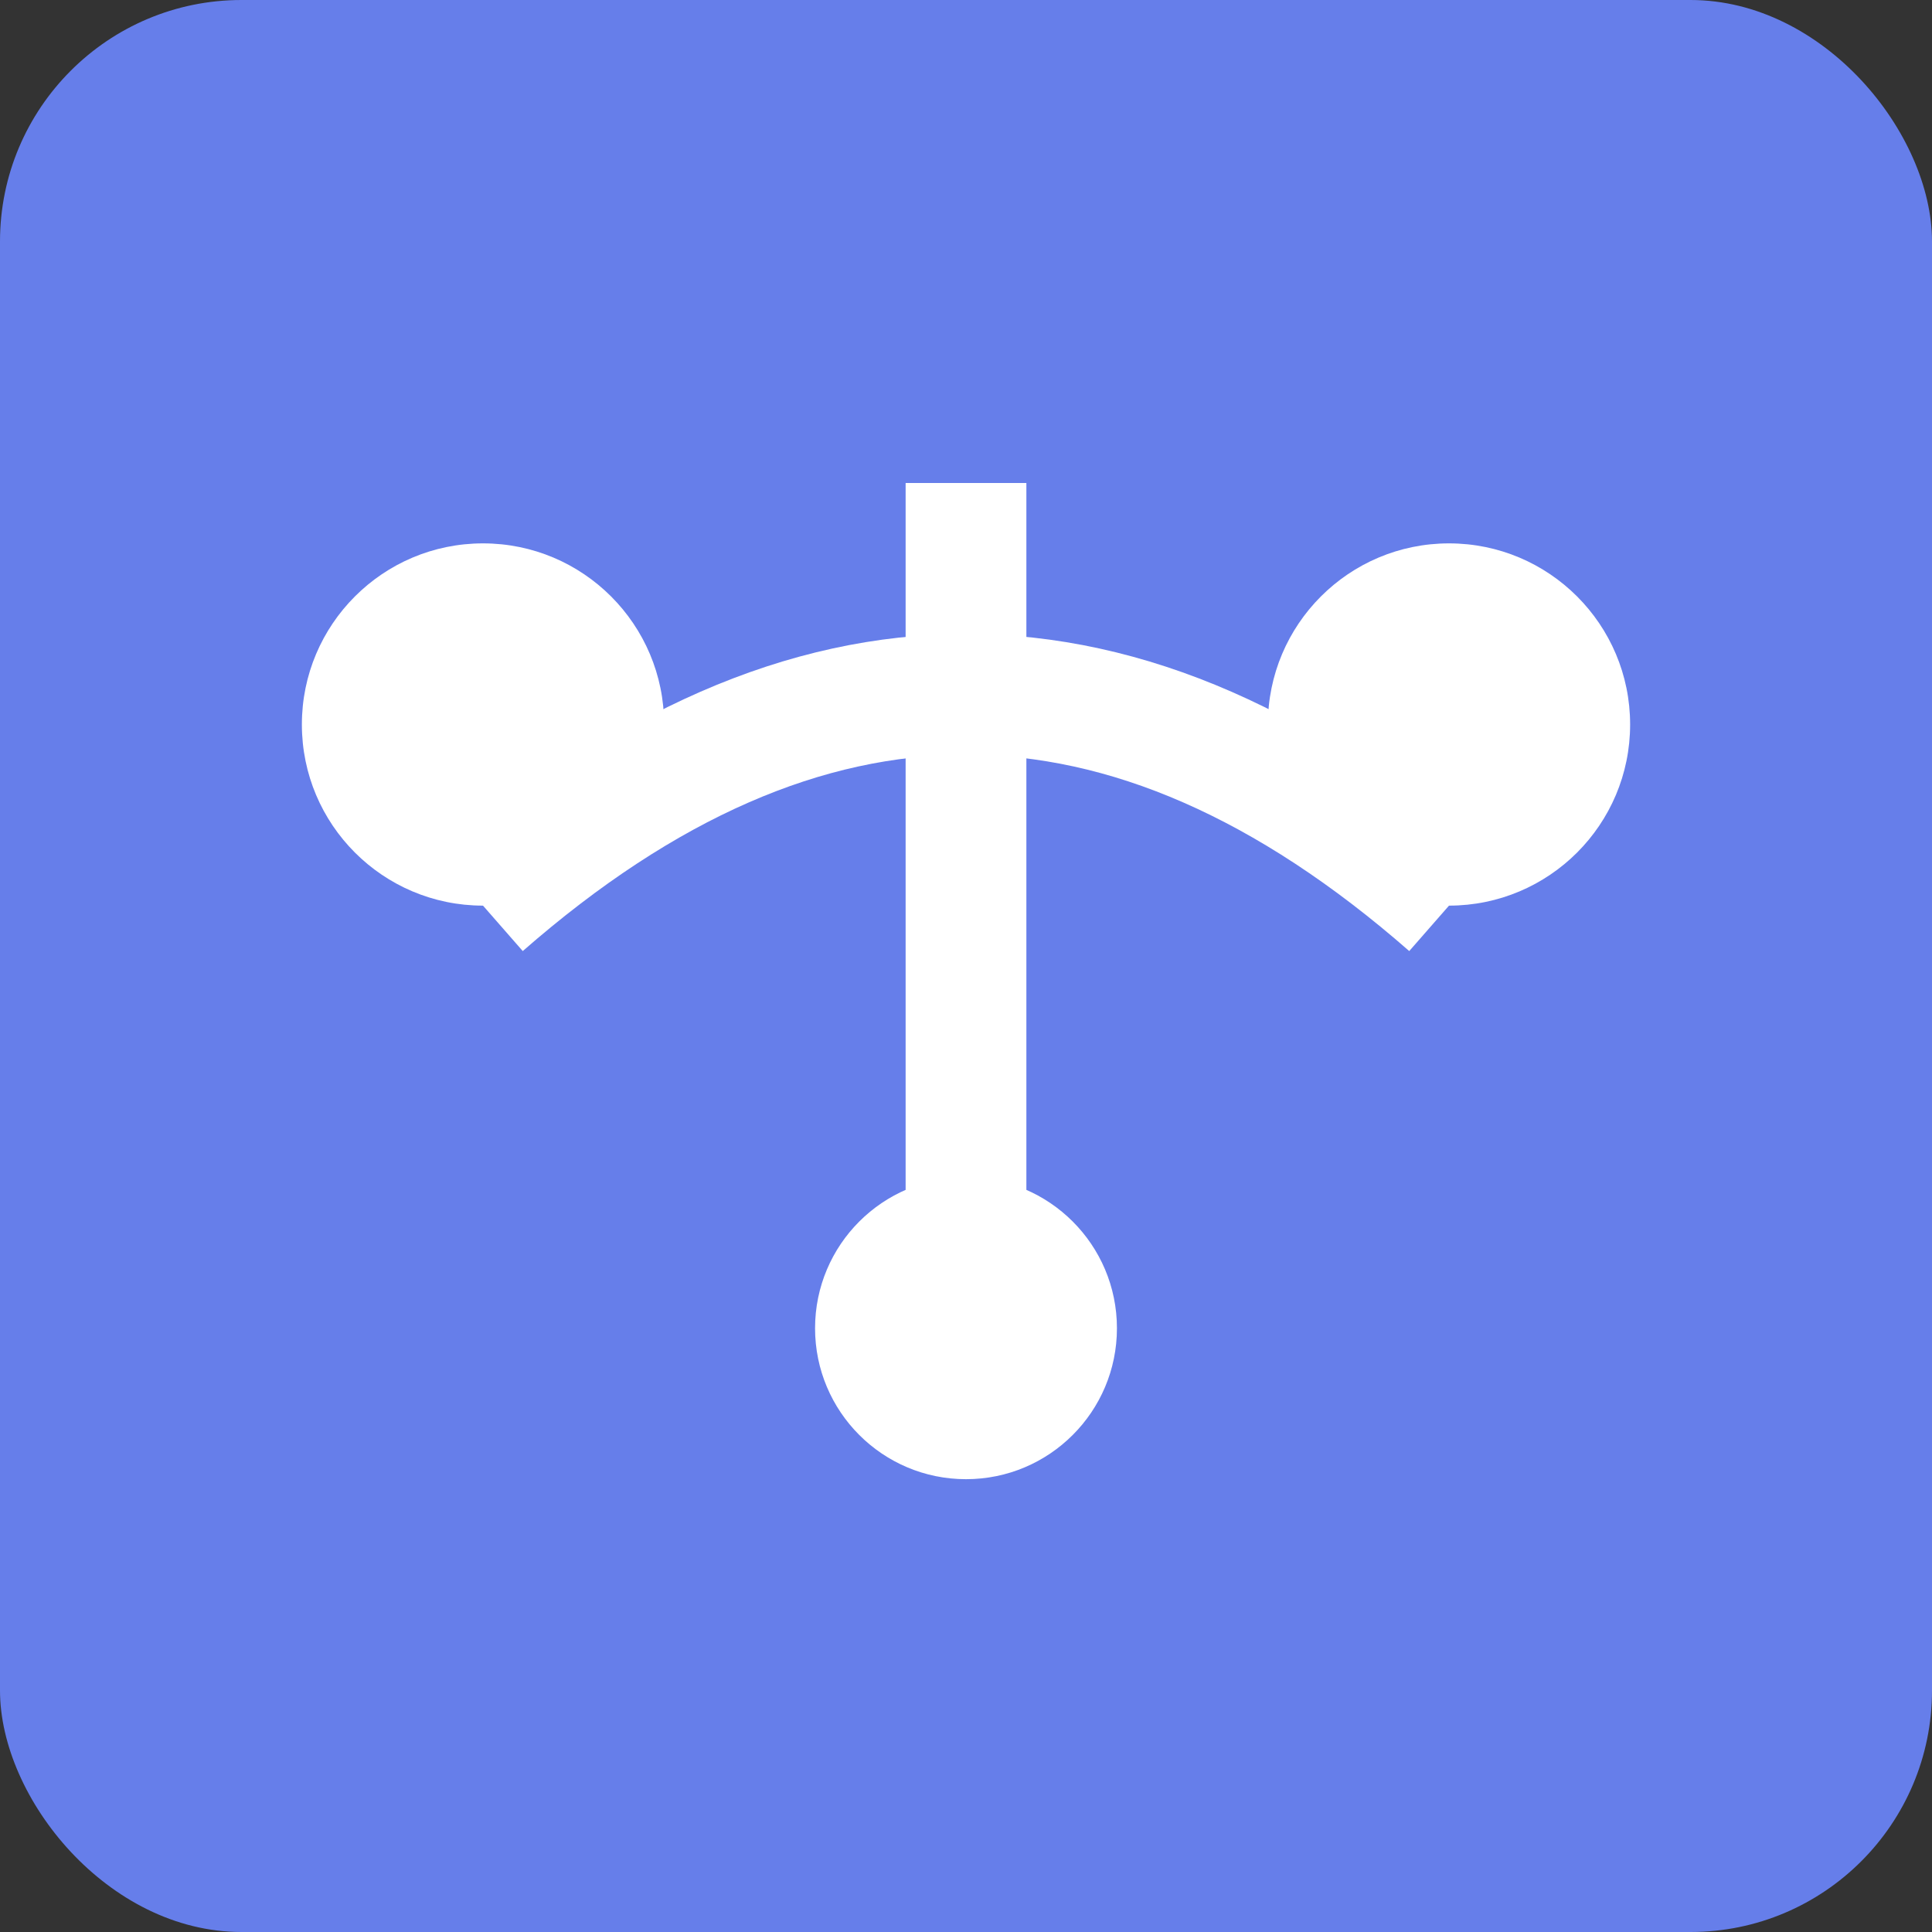
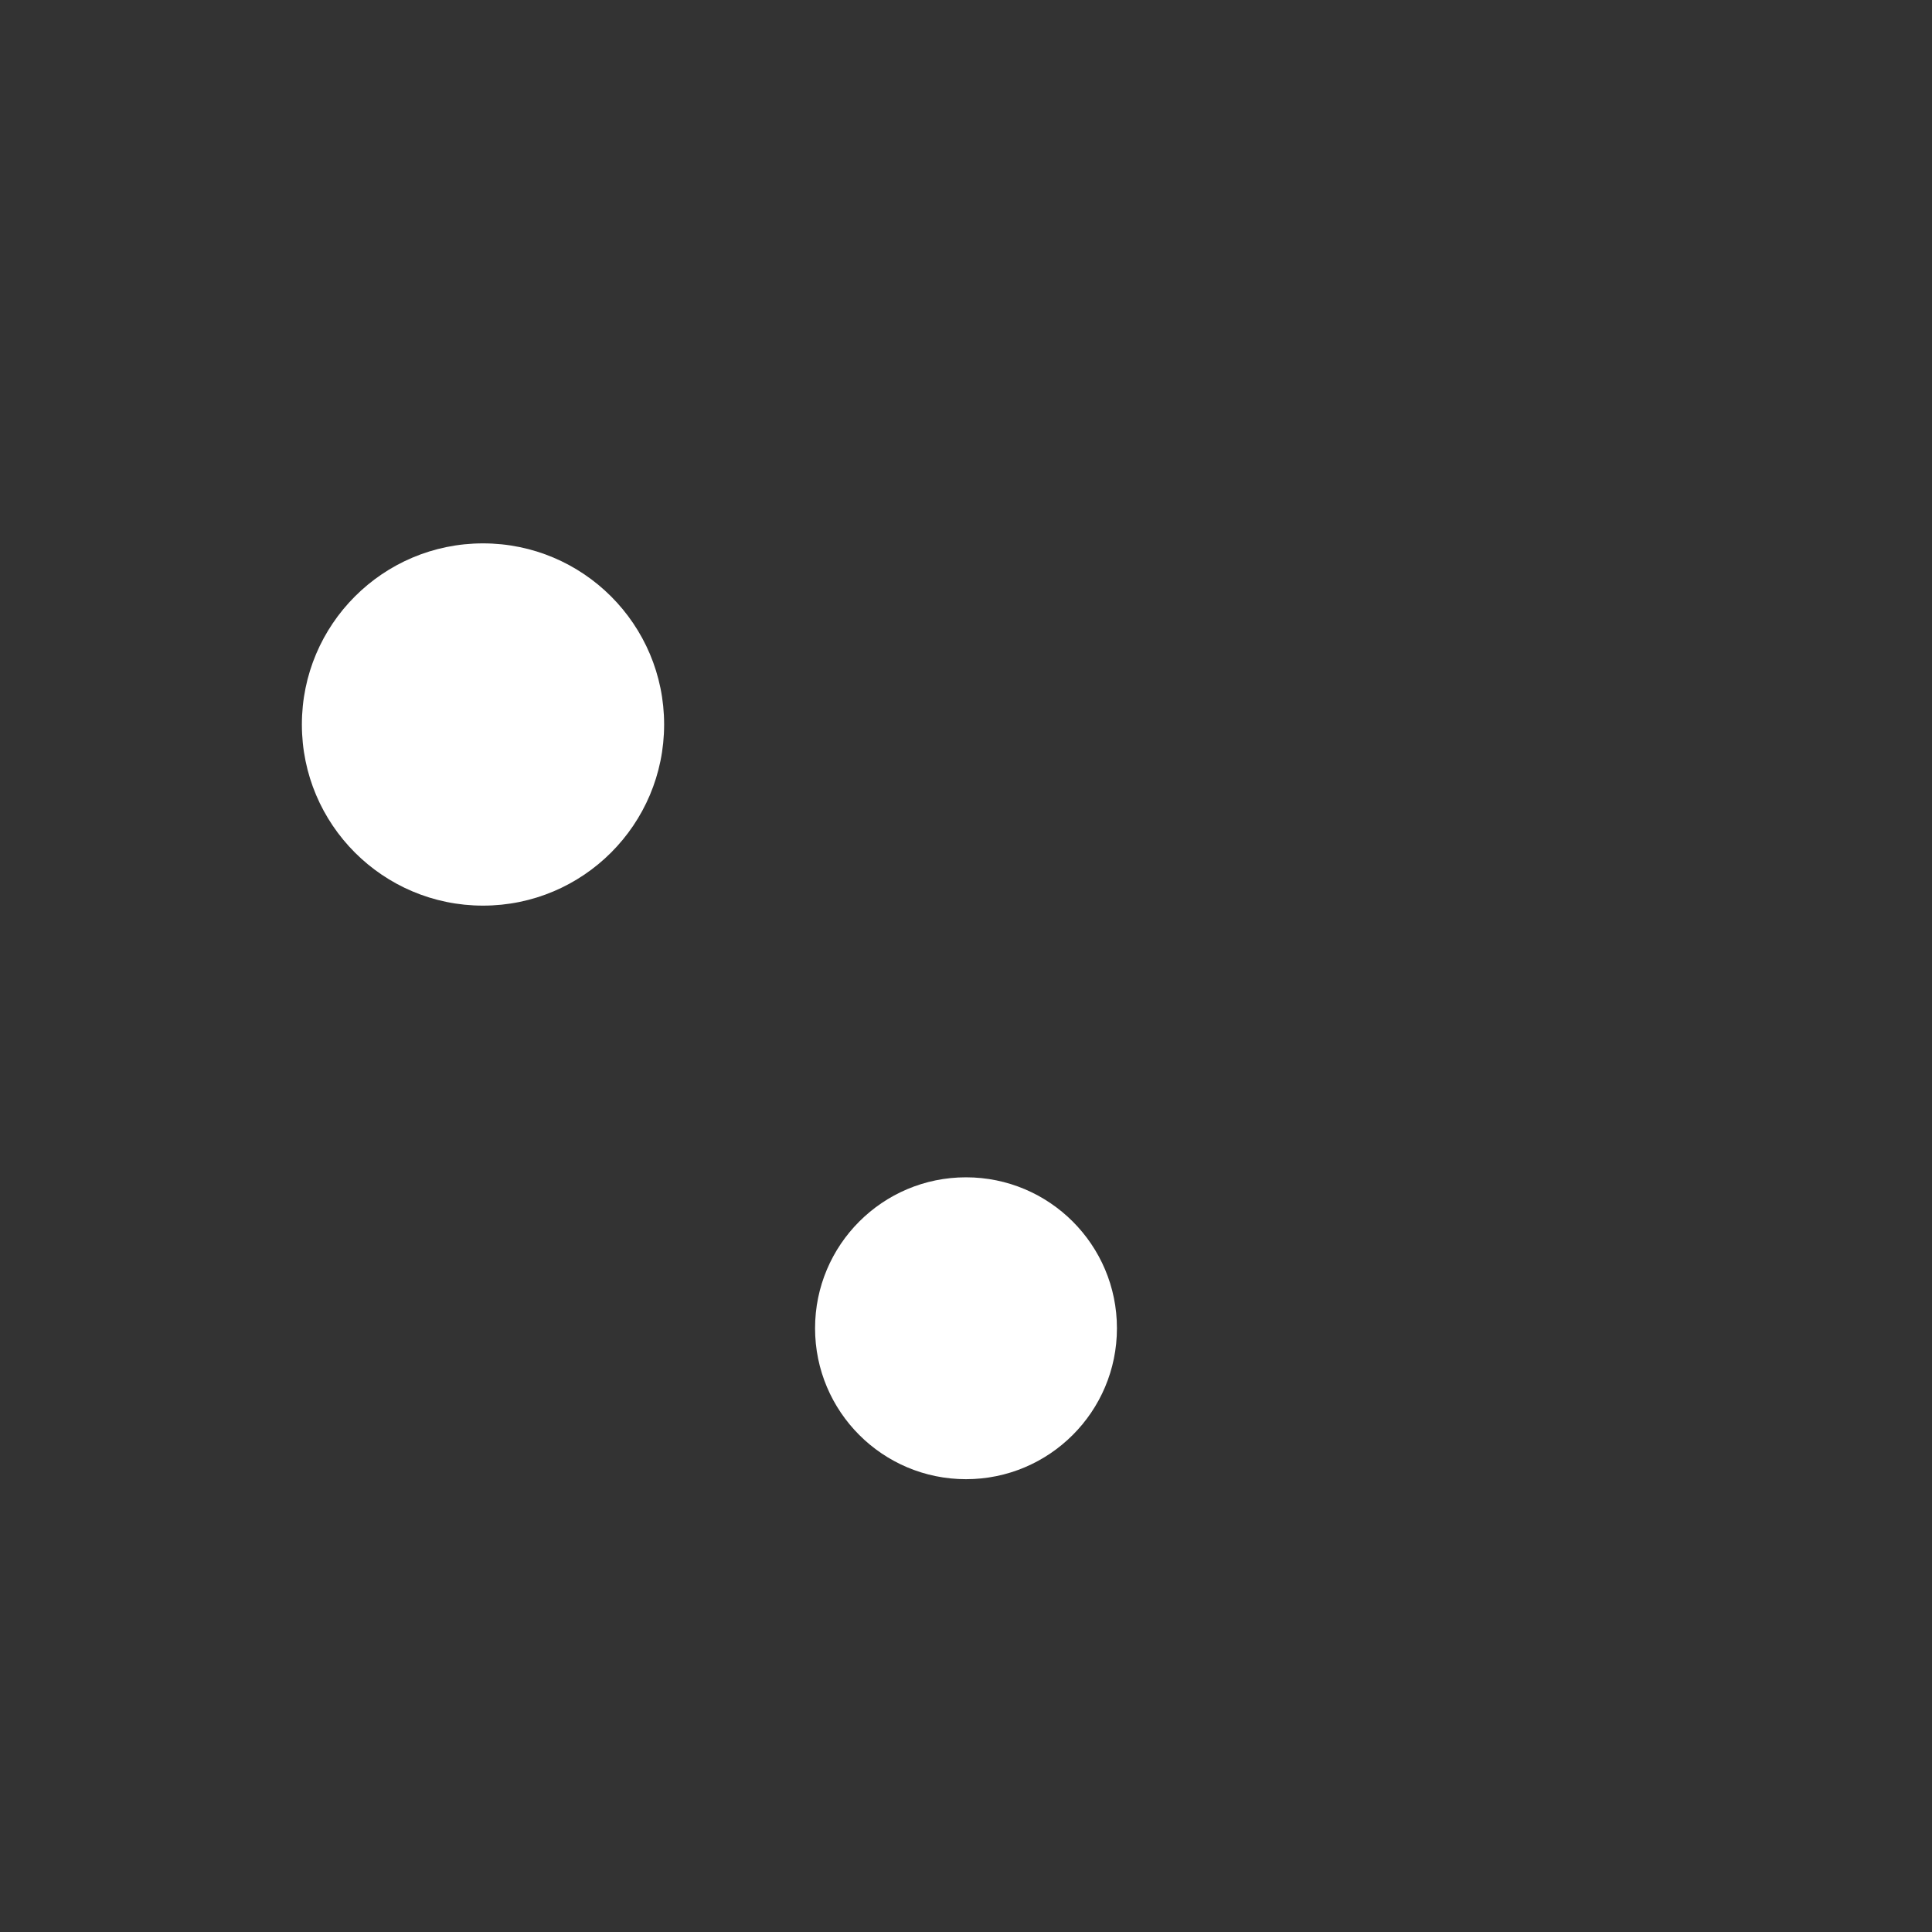
<svg xmlns="http://www.w3.org/2000/svg" viewBox="0 0 32 32" width="32" height="32">
  <rect x="0" y="0" width="32" height="32" fill="#333333" stroke="none" />
-   <rect width="32" height="32" fill="#667eea" rx="4" />
  <circle cx="8" cy="12" r="3" fill="white" />
-   <circle cx="24" cy="12" r="3" fill="white" />
-   <path d="M8 15 Q16 8 24 15" stroke="white" stroke-width="2" fill="none" />
-   <path d="M16 8 L16 22" stroke="white" stroke-width="2" />
  <circle cx="16" cy="22" r="2.5" fill="white" />
</svg>